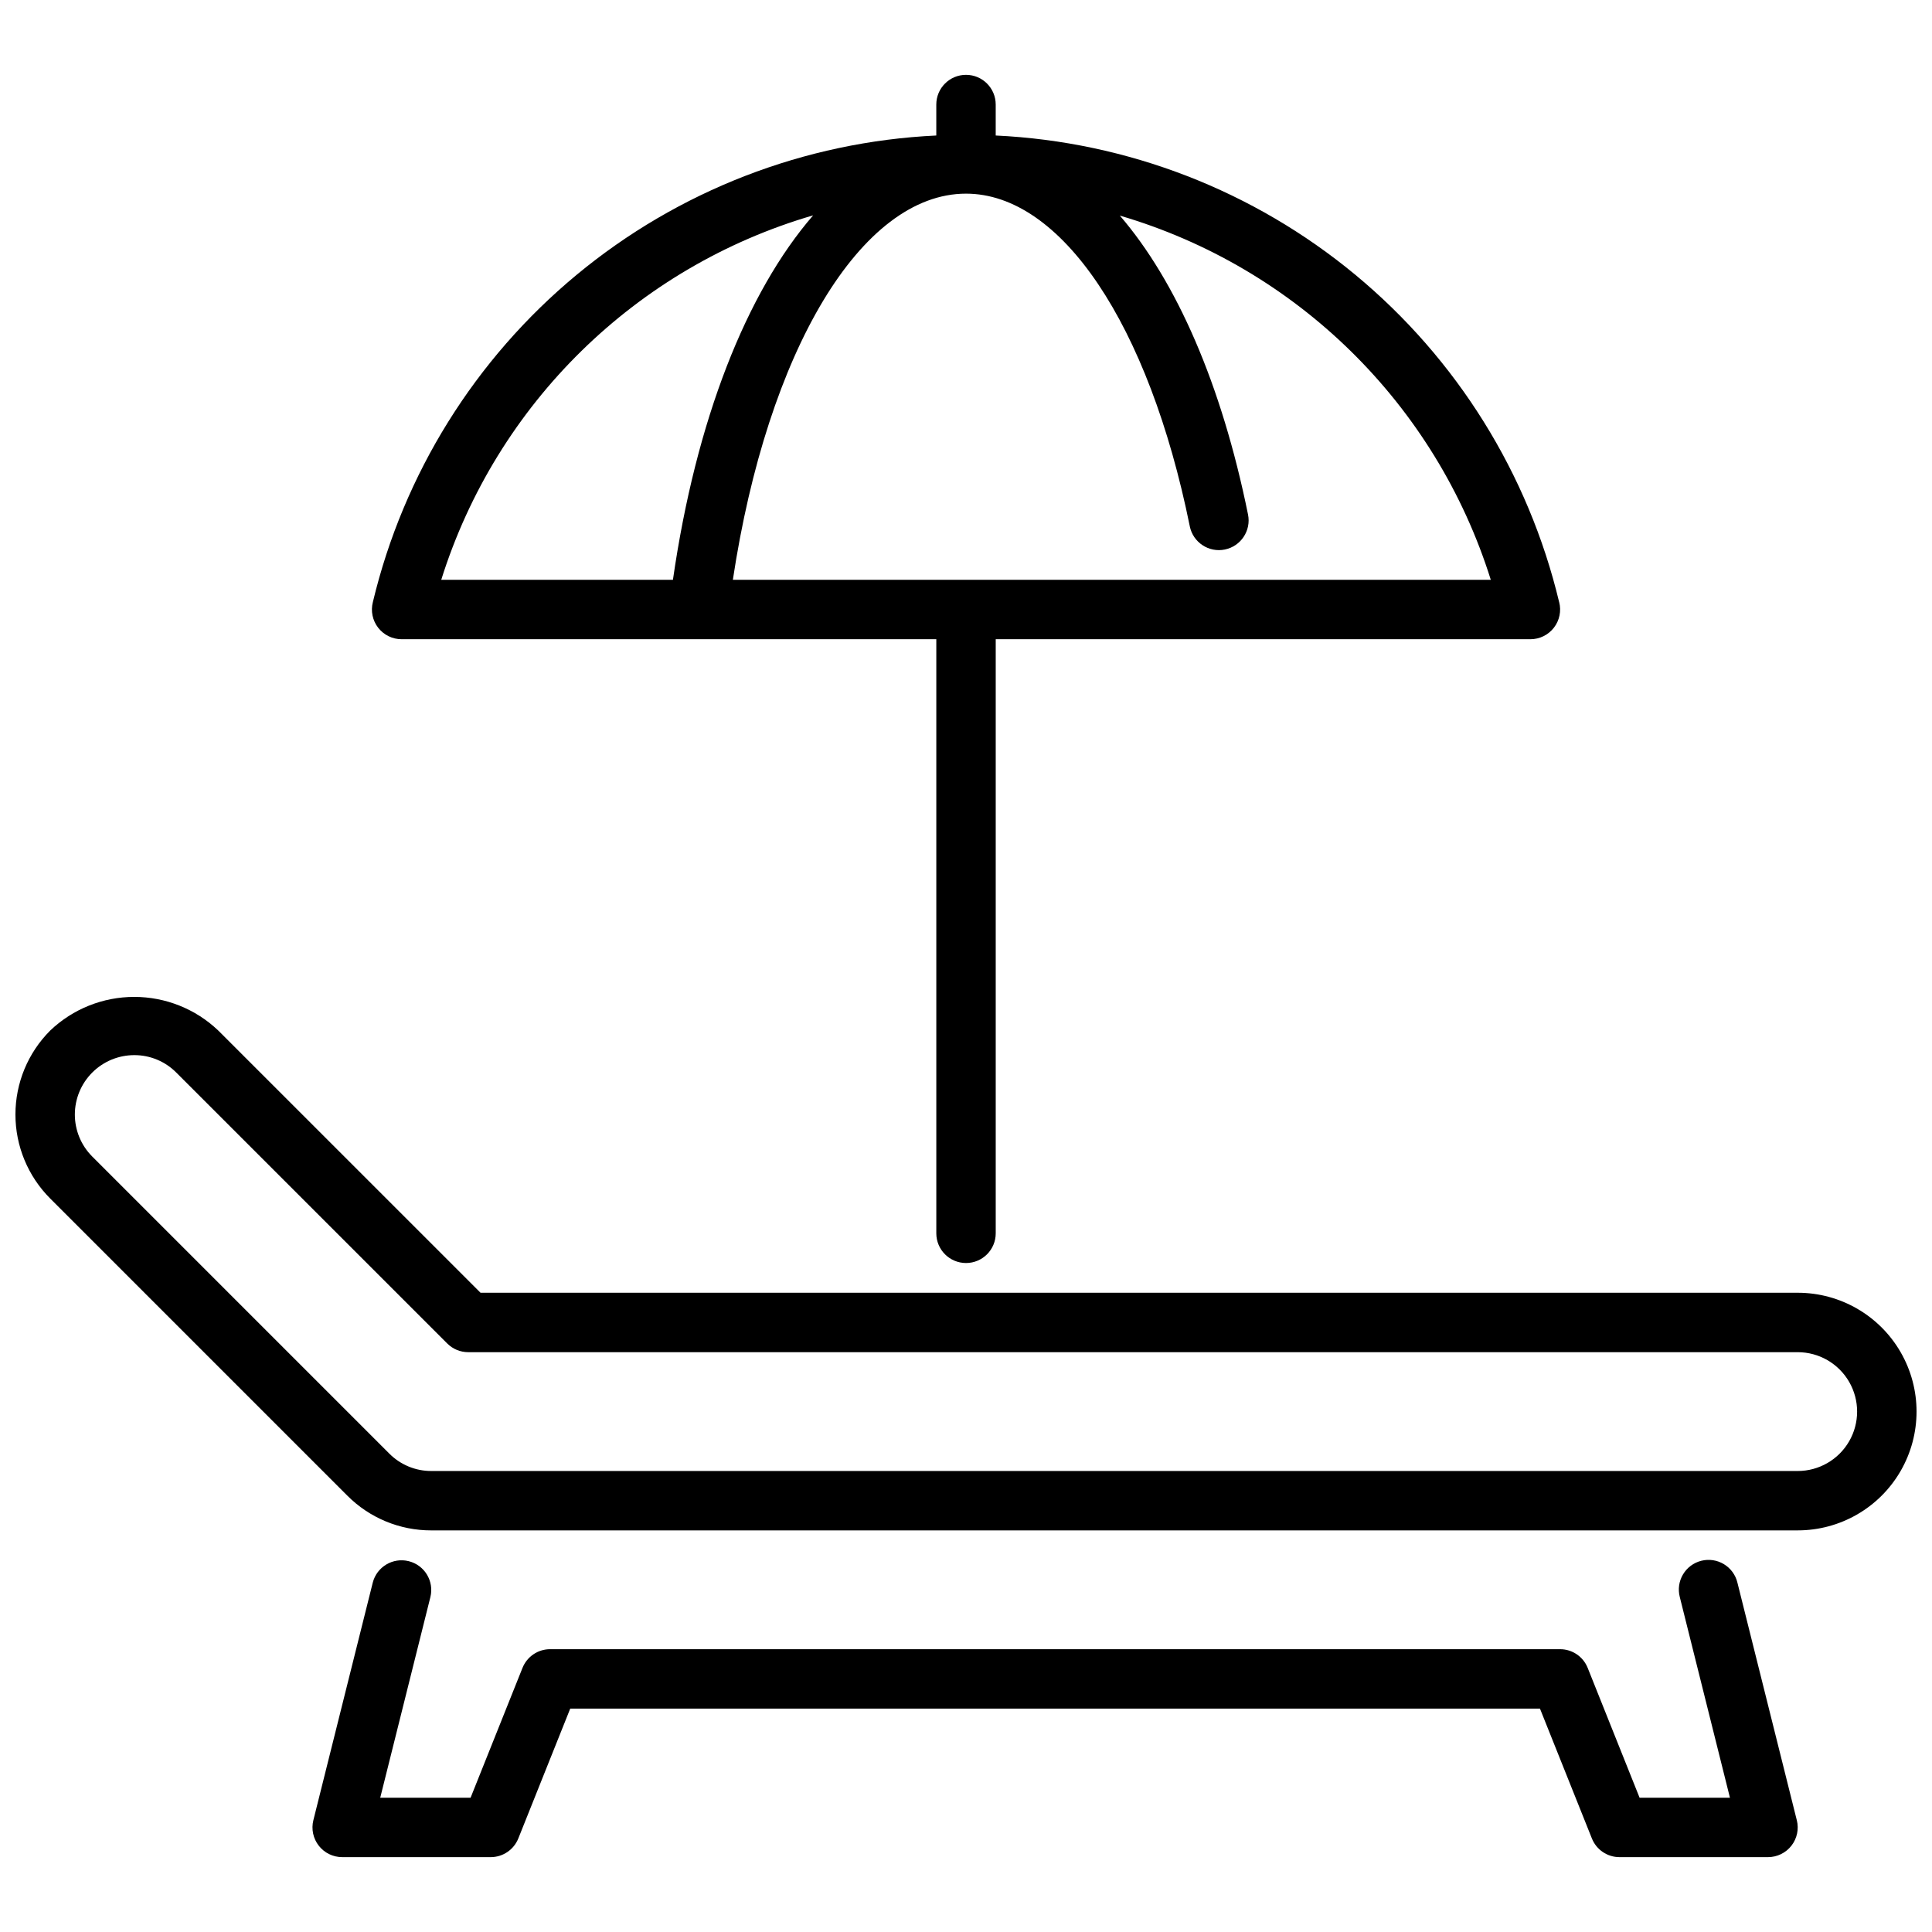
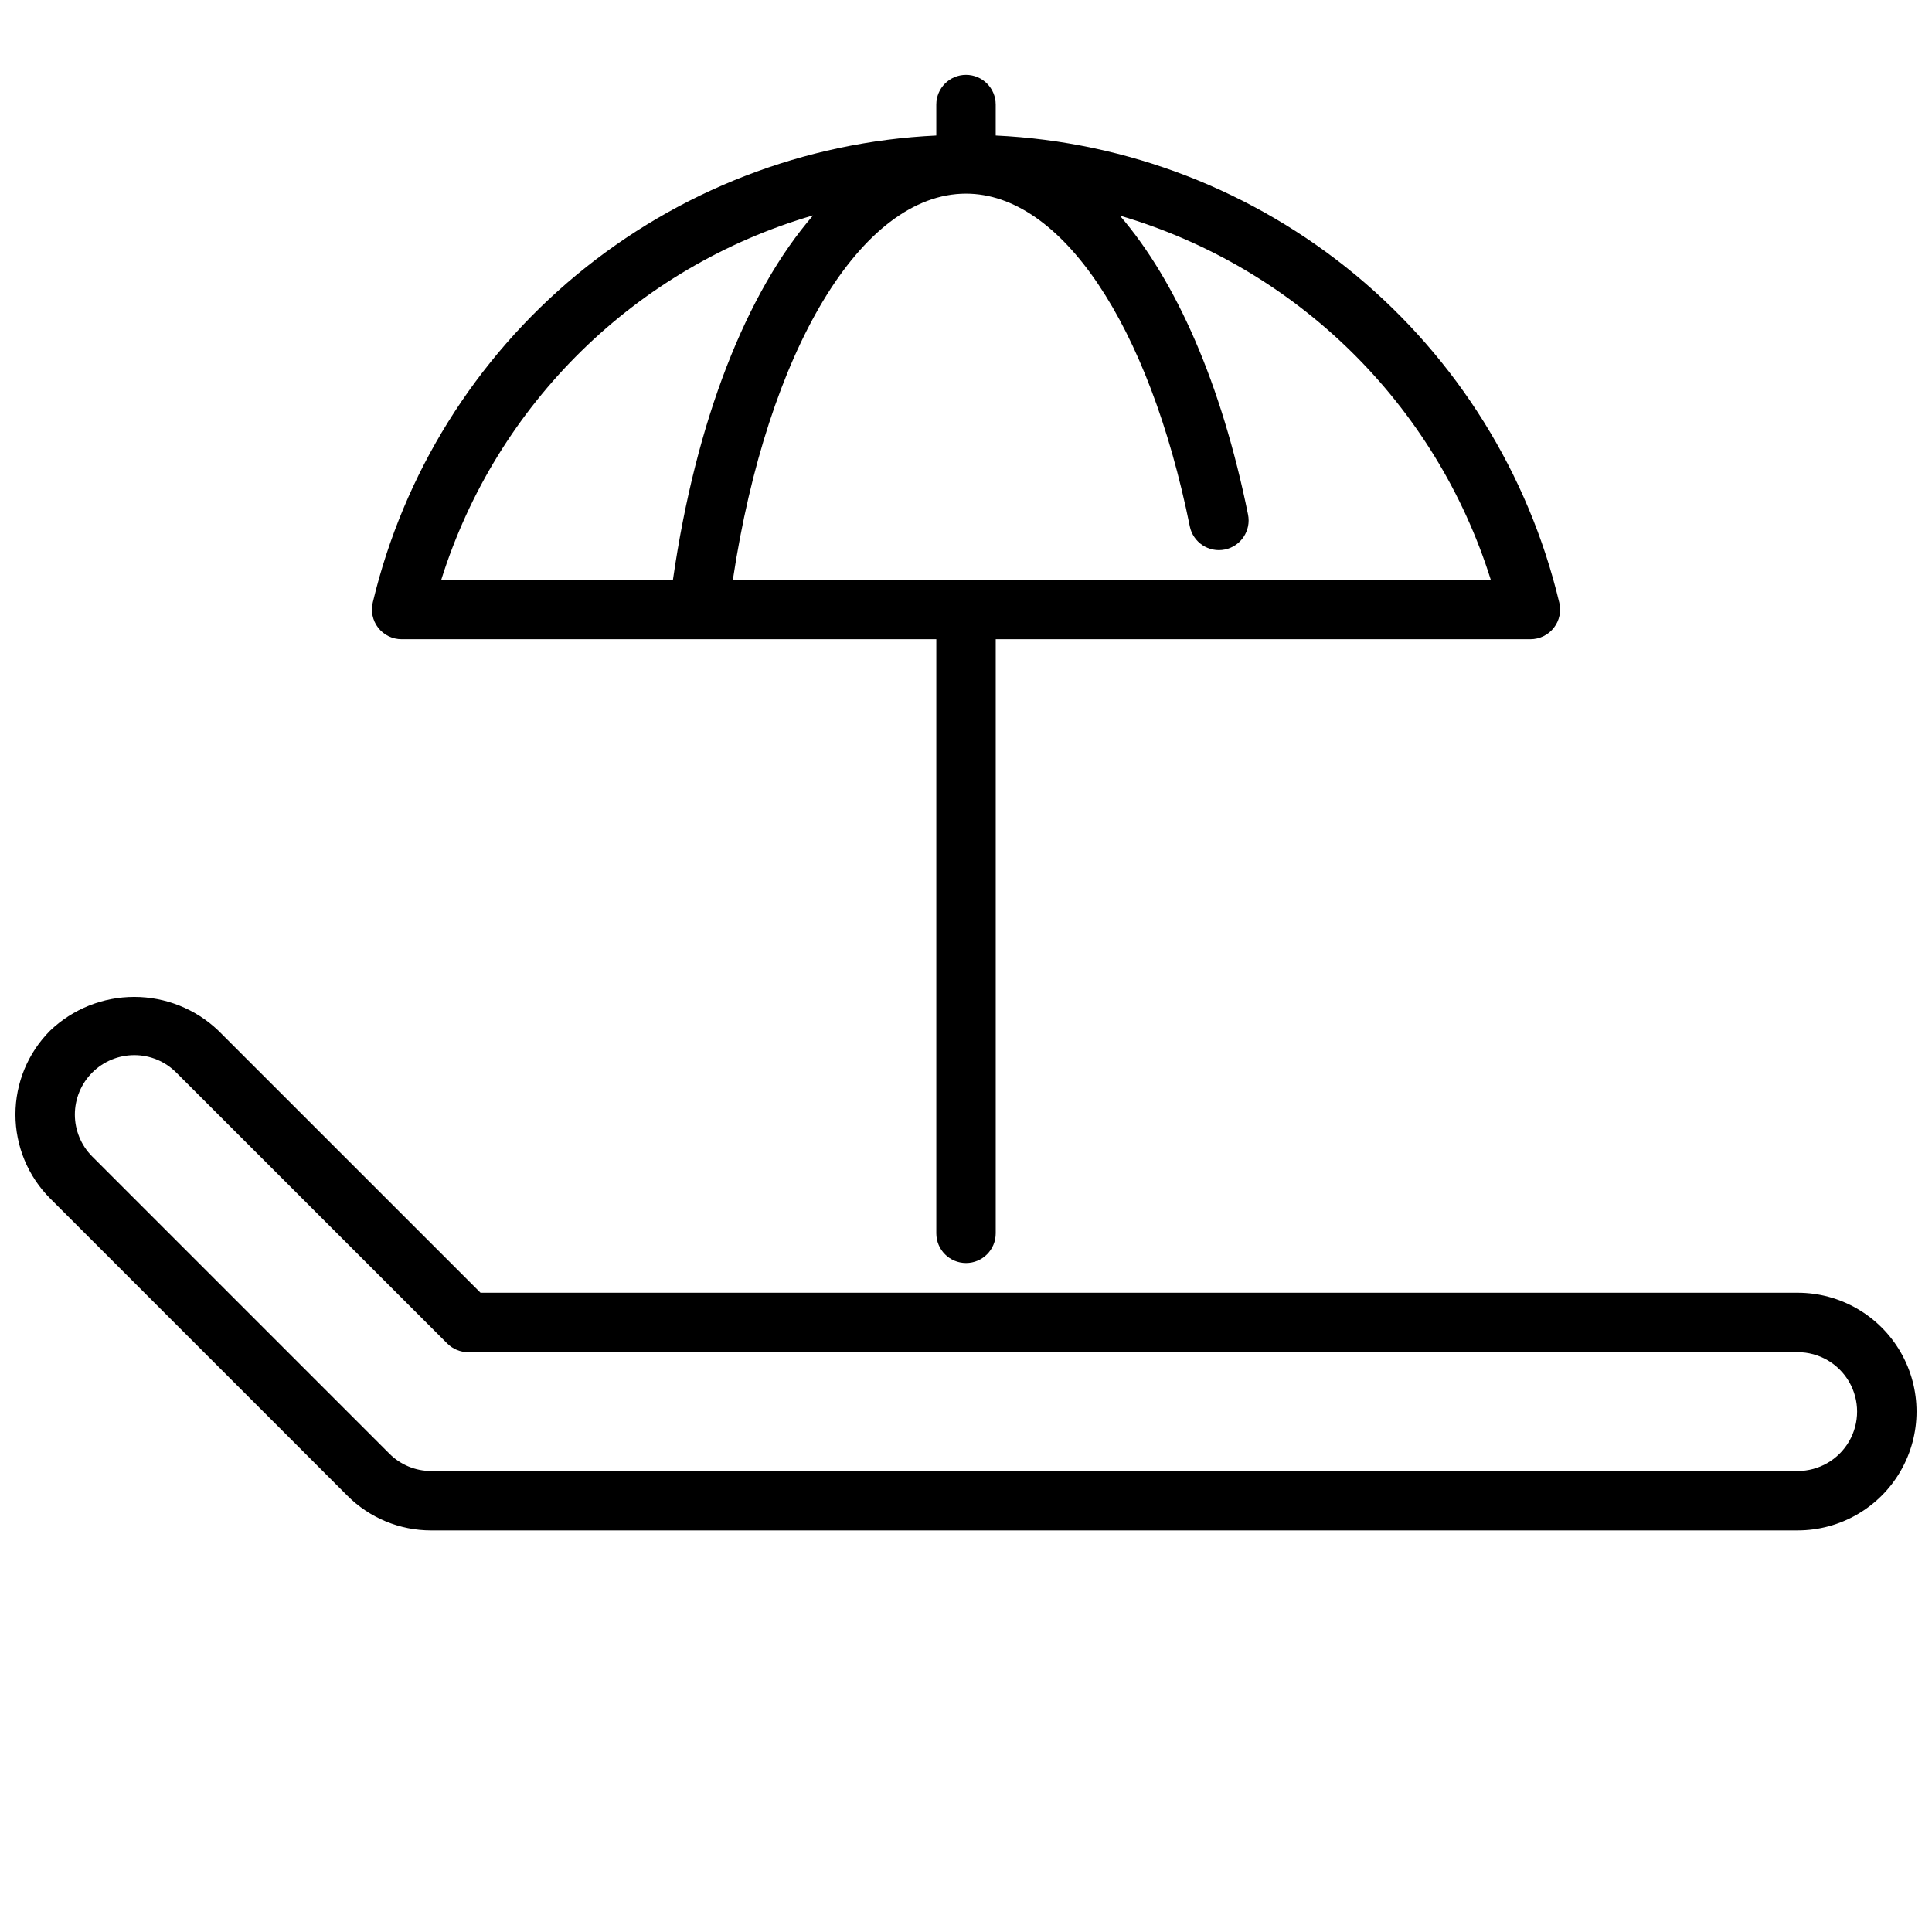
<svg xmlns="http://www.w3.org/2000/svg" width="800px" height="800px" version="1.1" viewBox="144 144 512 512">
  <defs>
    <clipPath id="a">
      <path d="m148.09 408h503.81v142h-503.81z" />
    </clipPath>
  </defs>
  <g clip-path="url(#a)">
    <path d="m620.41 549.57h-362.11c-8.355 0.02-16.375-3.301-22.27-9.227l-78.719-78.719c-5.902-5.906-9.219-13.914-9.219-22.262 0-8.352 3.316-16.359 9.219-22.262 6-5.723 13.973-8.91 22.266-8.91 8.289 0 16.266 3.188 22.266 8.91l69.504 69.492h349.07c11.25 0 21.645 6.004 27.27 15.746 5.625 9.742 5.625 21.746 0 31.488-5.625 9.742-16.02 15.742-27.27 15.742zm-440.83-125.95c-4.176 0.004-8.18 1.66-11.129 4.613-2.953 2.953-4.613 6.957-4.613 11.133 0 4.172 1.66 8.18 4.609 11.129l78.723 78.723c2.945 2.961 6.953 4.625 11.129 4.613h362.11c5.625 0 10.824-3.004 13.637-7.875 2.812-4.871 2.812-10.871 0-15.742-2.812-4.871-8.012-7.871-13.637-7.871h-352.33c-2.086 0-4.09-0.832-5.562-2.309l-71.812-71.801c-2.941-2.961-6.953-4.625-11.129-4.613z" />
  </g>
-   <path d="m612.54 636.16h-39.359c-3.219 0-6.117-1.957-7.312-4.945l-13.762-34.414h-256.99l-13.762 34.418v-0.004c-1.199 2.988-4.094 4.945-7.312 4.945h-39.359c-2.426 0-4.715-1.117-6.207-3.031-1.492-1.91-2.019-4.402-1.43-6.754l15.742-62.977c1.082-4.188 5.34-6.719 9.535-5.668s6.758 5.289 5.738 9.492l-13.297 53.191h23.945l13.762-34.418v0.004c1.199-2.988 4.094-4.949 7.312-4.945h267.65c3.223-0.004 6.117 1.957 7.316 4.945l13.758 34.414h23.945l-13.293-53.191c-0.523-2.031-0.219-4.188 0.855-5.988 1.07-1.805 2.816-3.106 4.852-3.613 2.035-0.512 4.191-0.188 5.984 0.898 1.797 1.086 3.086 2.84 3.578 4.879l15.742 62.977h0.004c0.59 2.352 0.062 4.844-1.43 6.754-1.492 1.914-3.781 3.031-6.207 3.031z" />
  <path d="m557.19 303.57c-8.133-34.008-27.09-64.449-54.02-86.754-26.93-22.301-60.371-35.254-95.297-36.906v-8.203c0-4.348-3.523-7.875-7.871-7.875s-7.875 3.527-7.875 7.875v8.203c-34.926 1.652-68.367 14.605-95.297 36.906-26.93 22.305-45.887 52.746-54.02 86.754-0.605 2.356-0.086 4.859 1.402 6.781 1.492 1.922 3.785 3.051 6.219 3.051h141.7v157.44c0 4.348 3.527 7.871 7.875 7.871s7.871-3.523 7.871-7.871v-157.44h141.7c2.434 0 4.731-1.129 6.219-3.051 1.488-1.922 2.008-4.426 1.402-6.781zm-197.7-102.5c-17.664 20.41-31.062 54.254-37.156 96.59h-61.402c14.637-46.652 51.621-82.902 98.559-96.59zm-21.277 96.59c9.172-60.68 34.008-102.34 61.789-102.34 25.191 0 48.453 34.598 59.309 88.168h-0.004c0.871 4.262 5.031 7.012 9.289 6.141 4.262-0.871 7.012-5.027 6.141-9.289-7.008-34.543-18.973-61.789-33.961-79.199h0.004c46.82 13.75 83.695 49.953 98.297 96.52z" />
</svg>